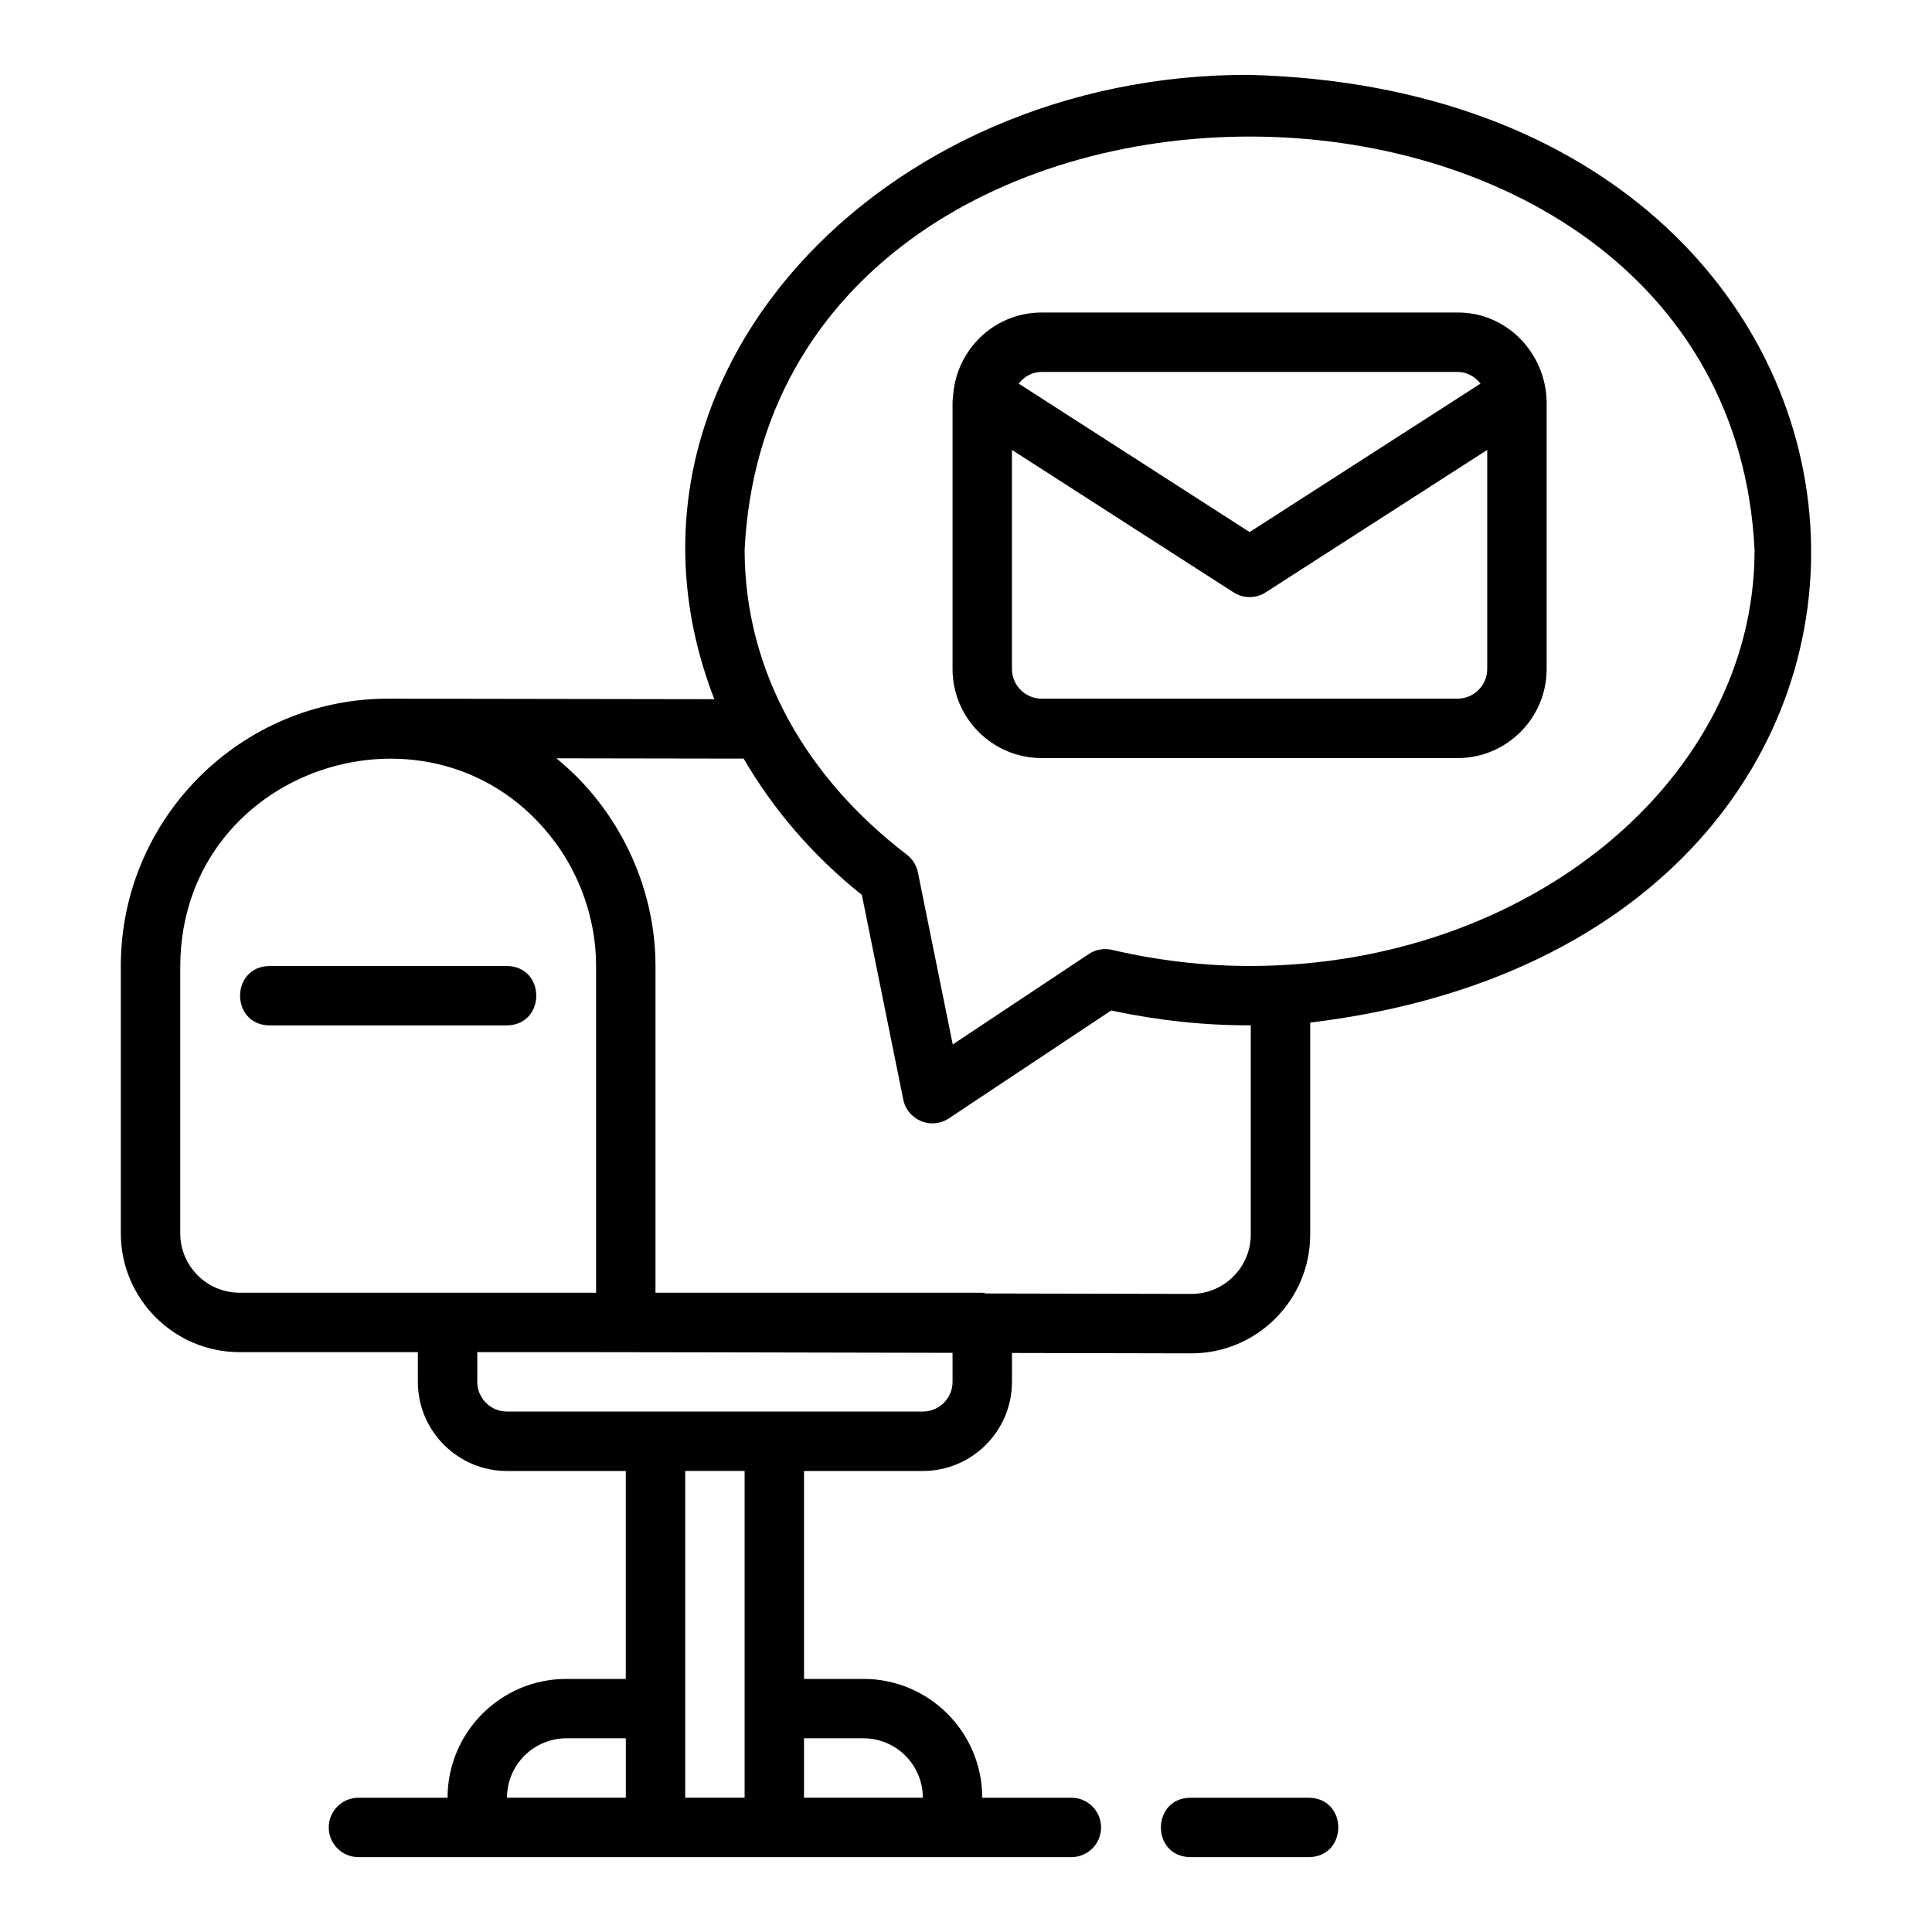
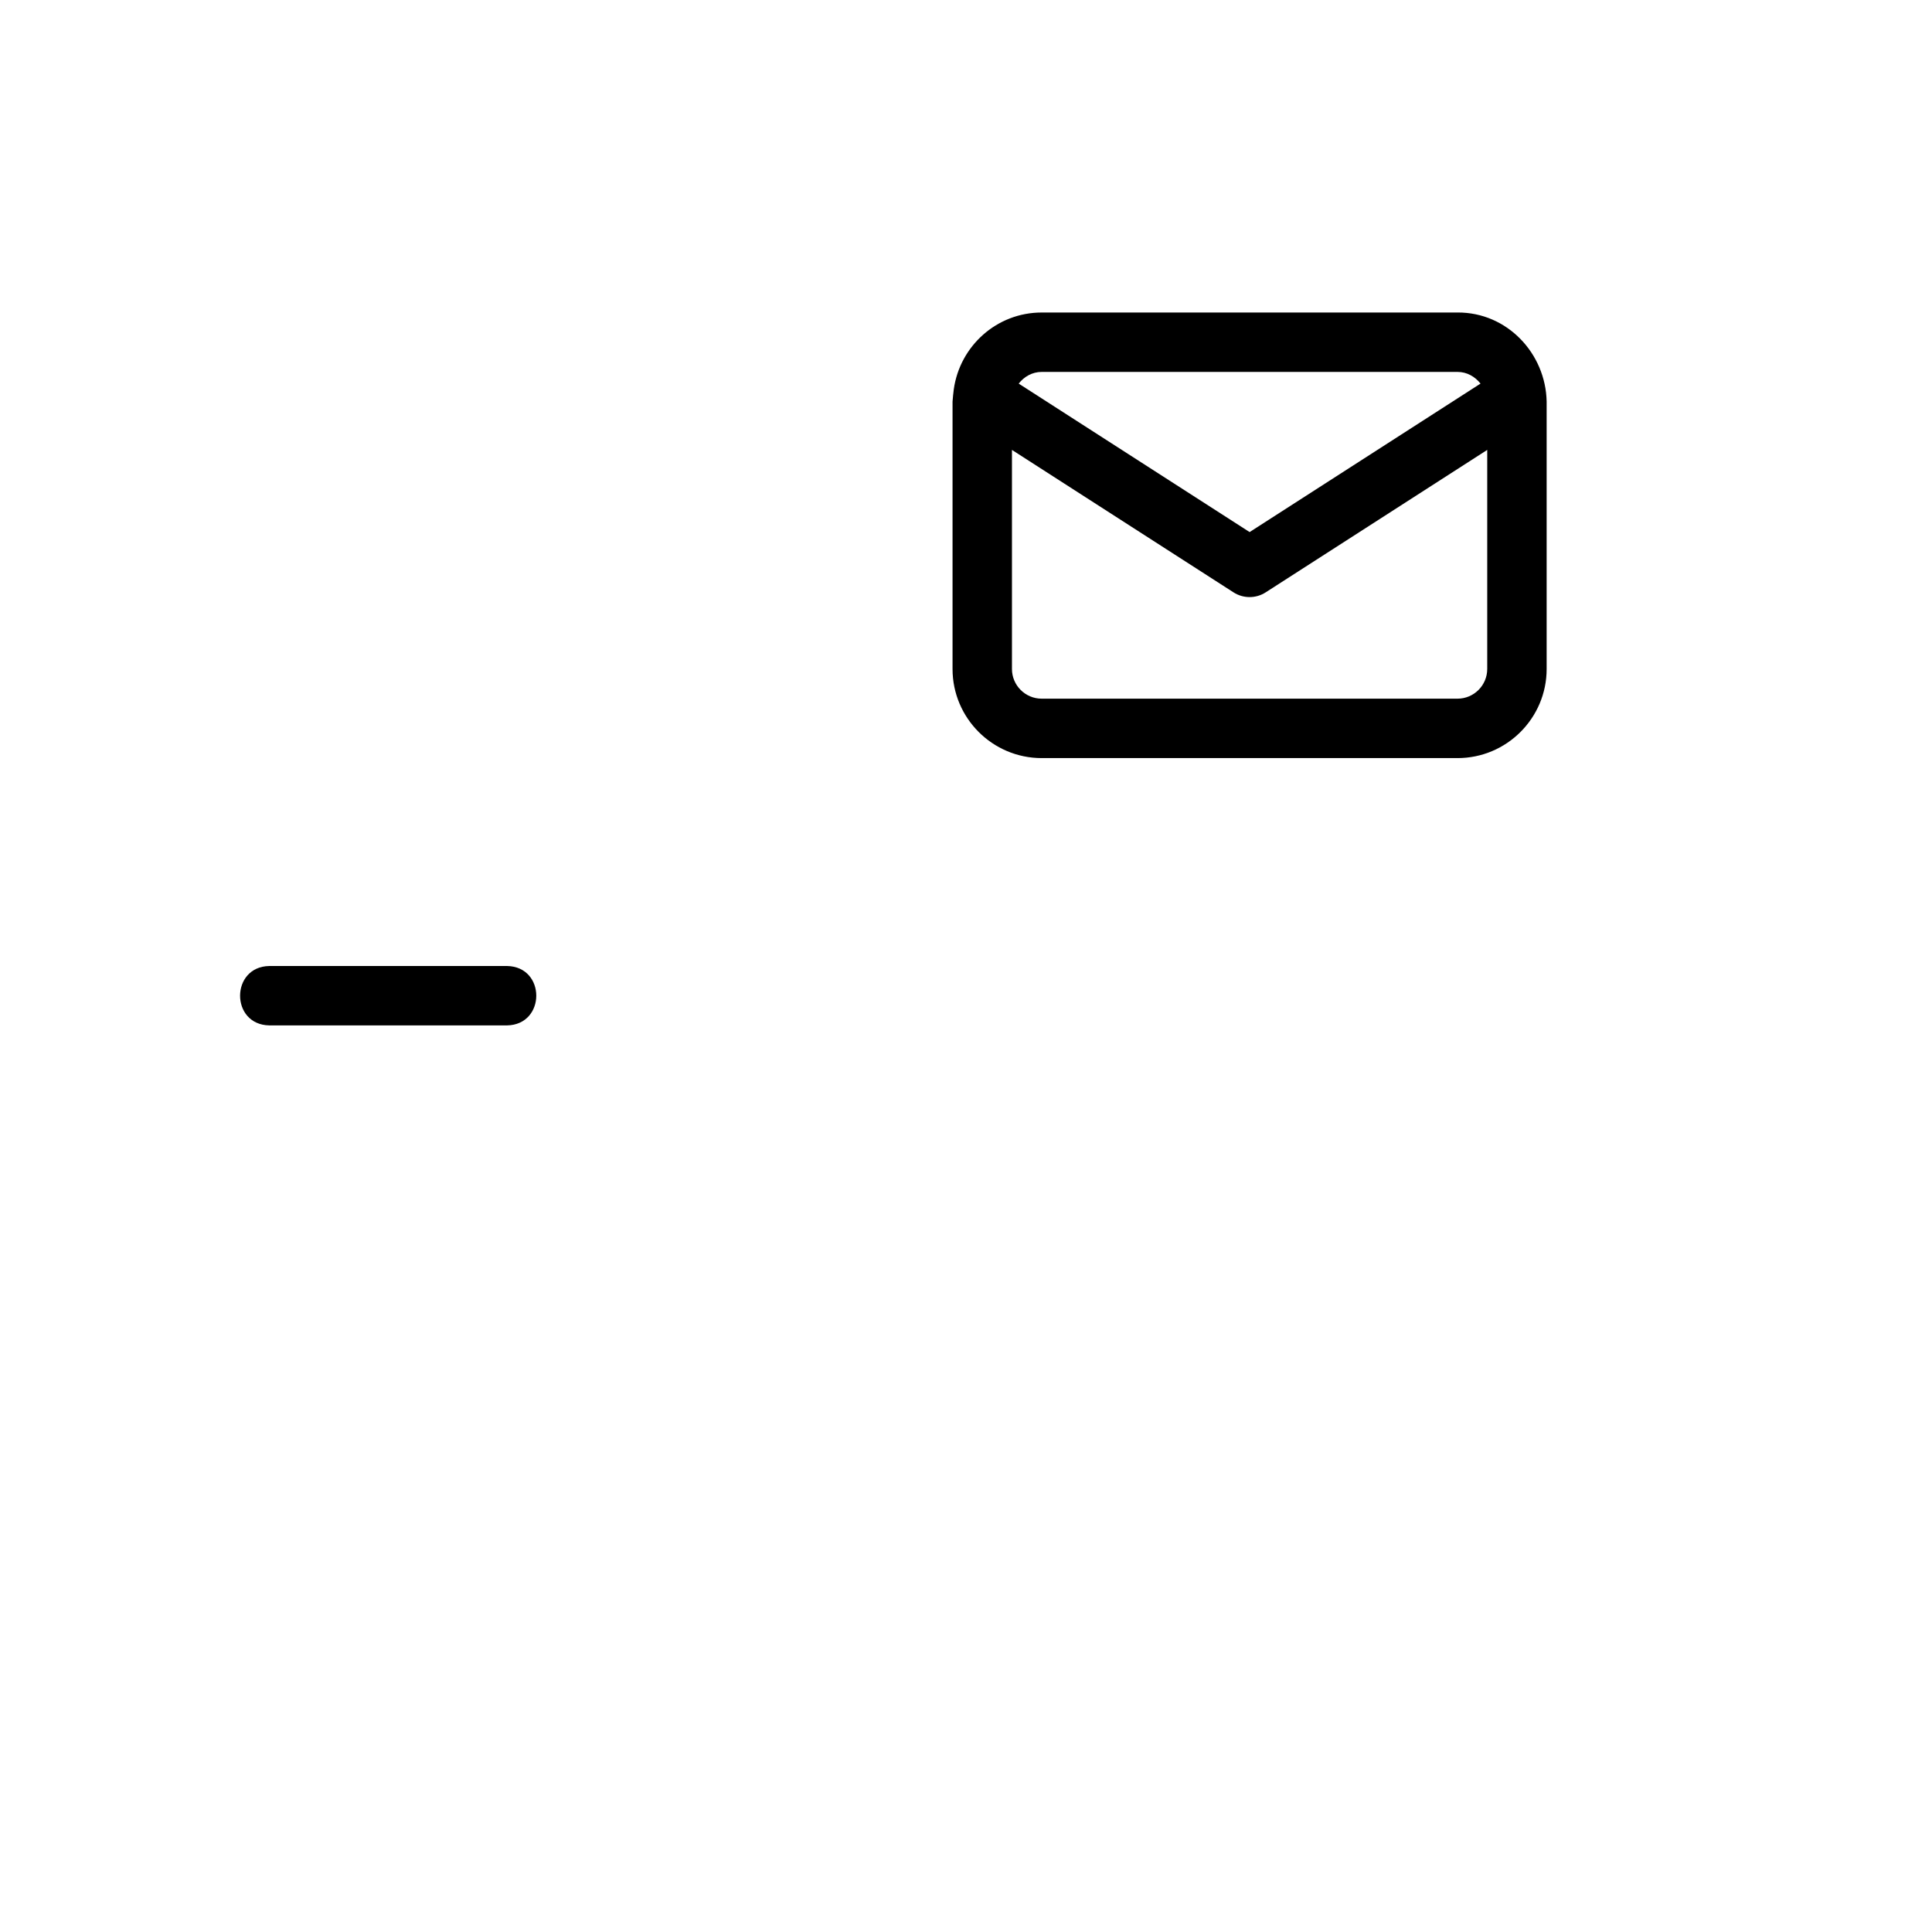
<svg xmlns="http://www.w3.org/2000/svg" fill="#000000" width="800px" height="800px" version="1.1" viewBox="144 144 512 512">
  <g>
    <path d="m530.26 226.82h-110.21c-11.898 0-21.668 8.871-23.285 20.332-0.129 1.102-0.262 2.172-0.332 3.285v70.848c0 13.023 10.594 23.617 23.617 23.617h110.21c13.023 0 23.617-10.594 23.617-23.617v-70.852c-0.238-12.738-10.441-23.688-23.617-23.617zm-110.21 15.742h110.21c2.508 0 4.648 1.258 6.094 3.094l-61.195 39.348-61.195-39.348c1.441-1.836 3.582-3.094 6.094-3.094zm118.08 78.719c0 4.34-3.531 7.871-7.871 7.871h-110.21c-4.34 0-7.871-3.531-7.871-7.871v-58.051l58.719 37.754c1.301 0.836 2.777 1.25 4.258 1.25 1.48 0 2.961-0.414 4.258-1.25l58.719-37.754v58.051z" />
-     <path d="m475.16 163.84c-97.547-0.395-174.76 80.566-141.86 165.45-0.215 0-86.234-0.141-86.434-0.137-39.066 0-70.848 31.785-70.848 70.848v70.848c0 17.367 14.125 31.488 31.488 31.488h47.23v7.871c0 13.023 10.594 23.617 23.617 23.617h31.488v55.105h-15.742c-17.363 0-31.488 14.121-31.488 31.488h-23.617c-4.348 0-7.871 3.519-7.871 7.871 0 4.352 3.523 7.871 7.871 7.871h188.93c4.348 0 7.871-3.519 7.871-7.871 0-4.352-3.523-7.871-7.871-7.871h-23.617c0-17.367-14.125-31.488-31.488-31.488h-15.742v-55.105h31.488c13.023 0 23.617-10.594 23.617-23.617v-7.656l47.547 0.102c17.363 0 31.488-14.121 31.488-31.488v-56.172c187.14-22.582 171.57-246.14-16.059-251.15zm-165.31 456.57h-31.488c0-8.68 7.062-15.742 15.742-15.742h15.742v15.742zm-102.34-133.82c-8.684 0-15.742-7.066-15.742-15.742v-70.848c0.27-54.203 70.418-75.418 100.8-30.75 6.035 9.066 9.406 19.828 9.402 30.75v86.594zm133.82 133.82h-15.742v-86.594h15.742zm31.488-15.742c8.684 0 15.742 7.066 15.742 15.742h-31.488v-15.742zm23.617-94.465c0 4.344-3.531 7.871-7.871 7.871h-110.21c-4.34 0-7.871-3.527-7.871-7.871v-7.871c25.422-0.047 99.484 0.121 125.95 0.184v7.691zm79.035-39.047c0 8.68-7.062 15.742-15.73 15.742l-54.441-0.113c-0.34-0.043-0.641-0.199-0.992-0.199h-86.594v-86.594c0.012-21.09-9.898-41.773-26.277-55.031l49.633 0.078c7.797 13.371 18.25 25.688 31.332 36.121l10.973 54.23c0.672 3.602 4.062 6.359 7.715 6.312 1.531 0 3.047-0.445 4.359-1.316l43.012-28.59c12.328 2.625 24.75 3.984 37.008 3.922v55.434zm-0.316-71.164c-12.055 0-24.32-1.438-36.461-4.269-2.133-0.5-4.344-0.094-6.148 1.105l-36.059 23.965-9.23-45.605c-0.375-1.867-1.422-3.535-2.938-4.691-26.289-20.129-42.918-48.152-42.988-80.711 7.137-146.13 260.52-146.12 267.65 0 0 60.77-60.031 110.21-133.82 110.21z" />
    <path d="m278.36 400h-62.977c-10.328 0.168-10.359 15.57 0 15.742h62.977c10.328-0.168 10.363-15.566 0-15.742z" />
-     <path d="m490.9 636.16c10.34-0.172 10.355-15.57 0-15.742h-31.488c-10.34 0.172-10.355 15.57 0 15.742z" />
  </g>
</svg>